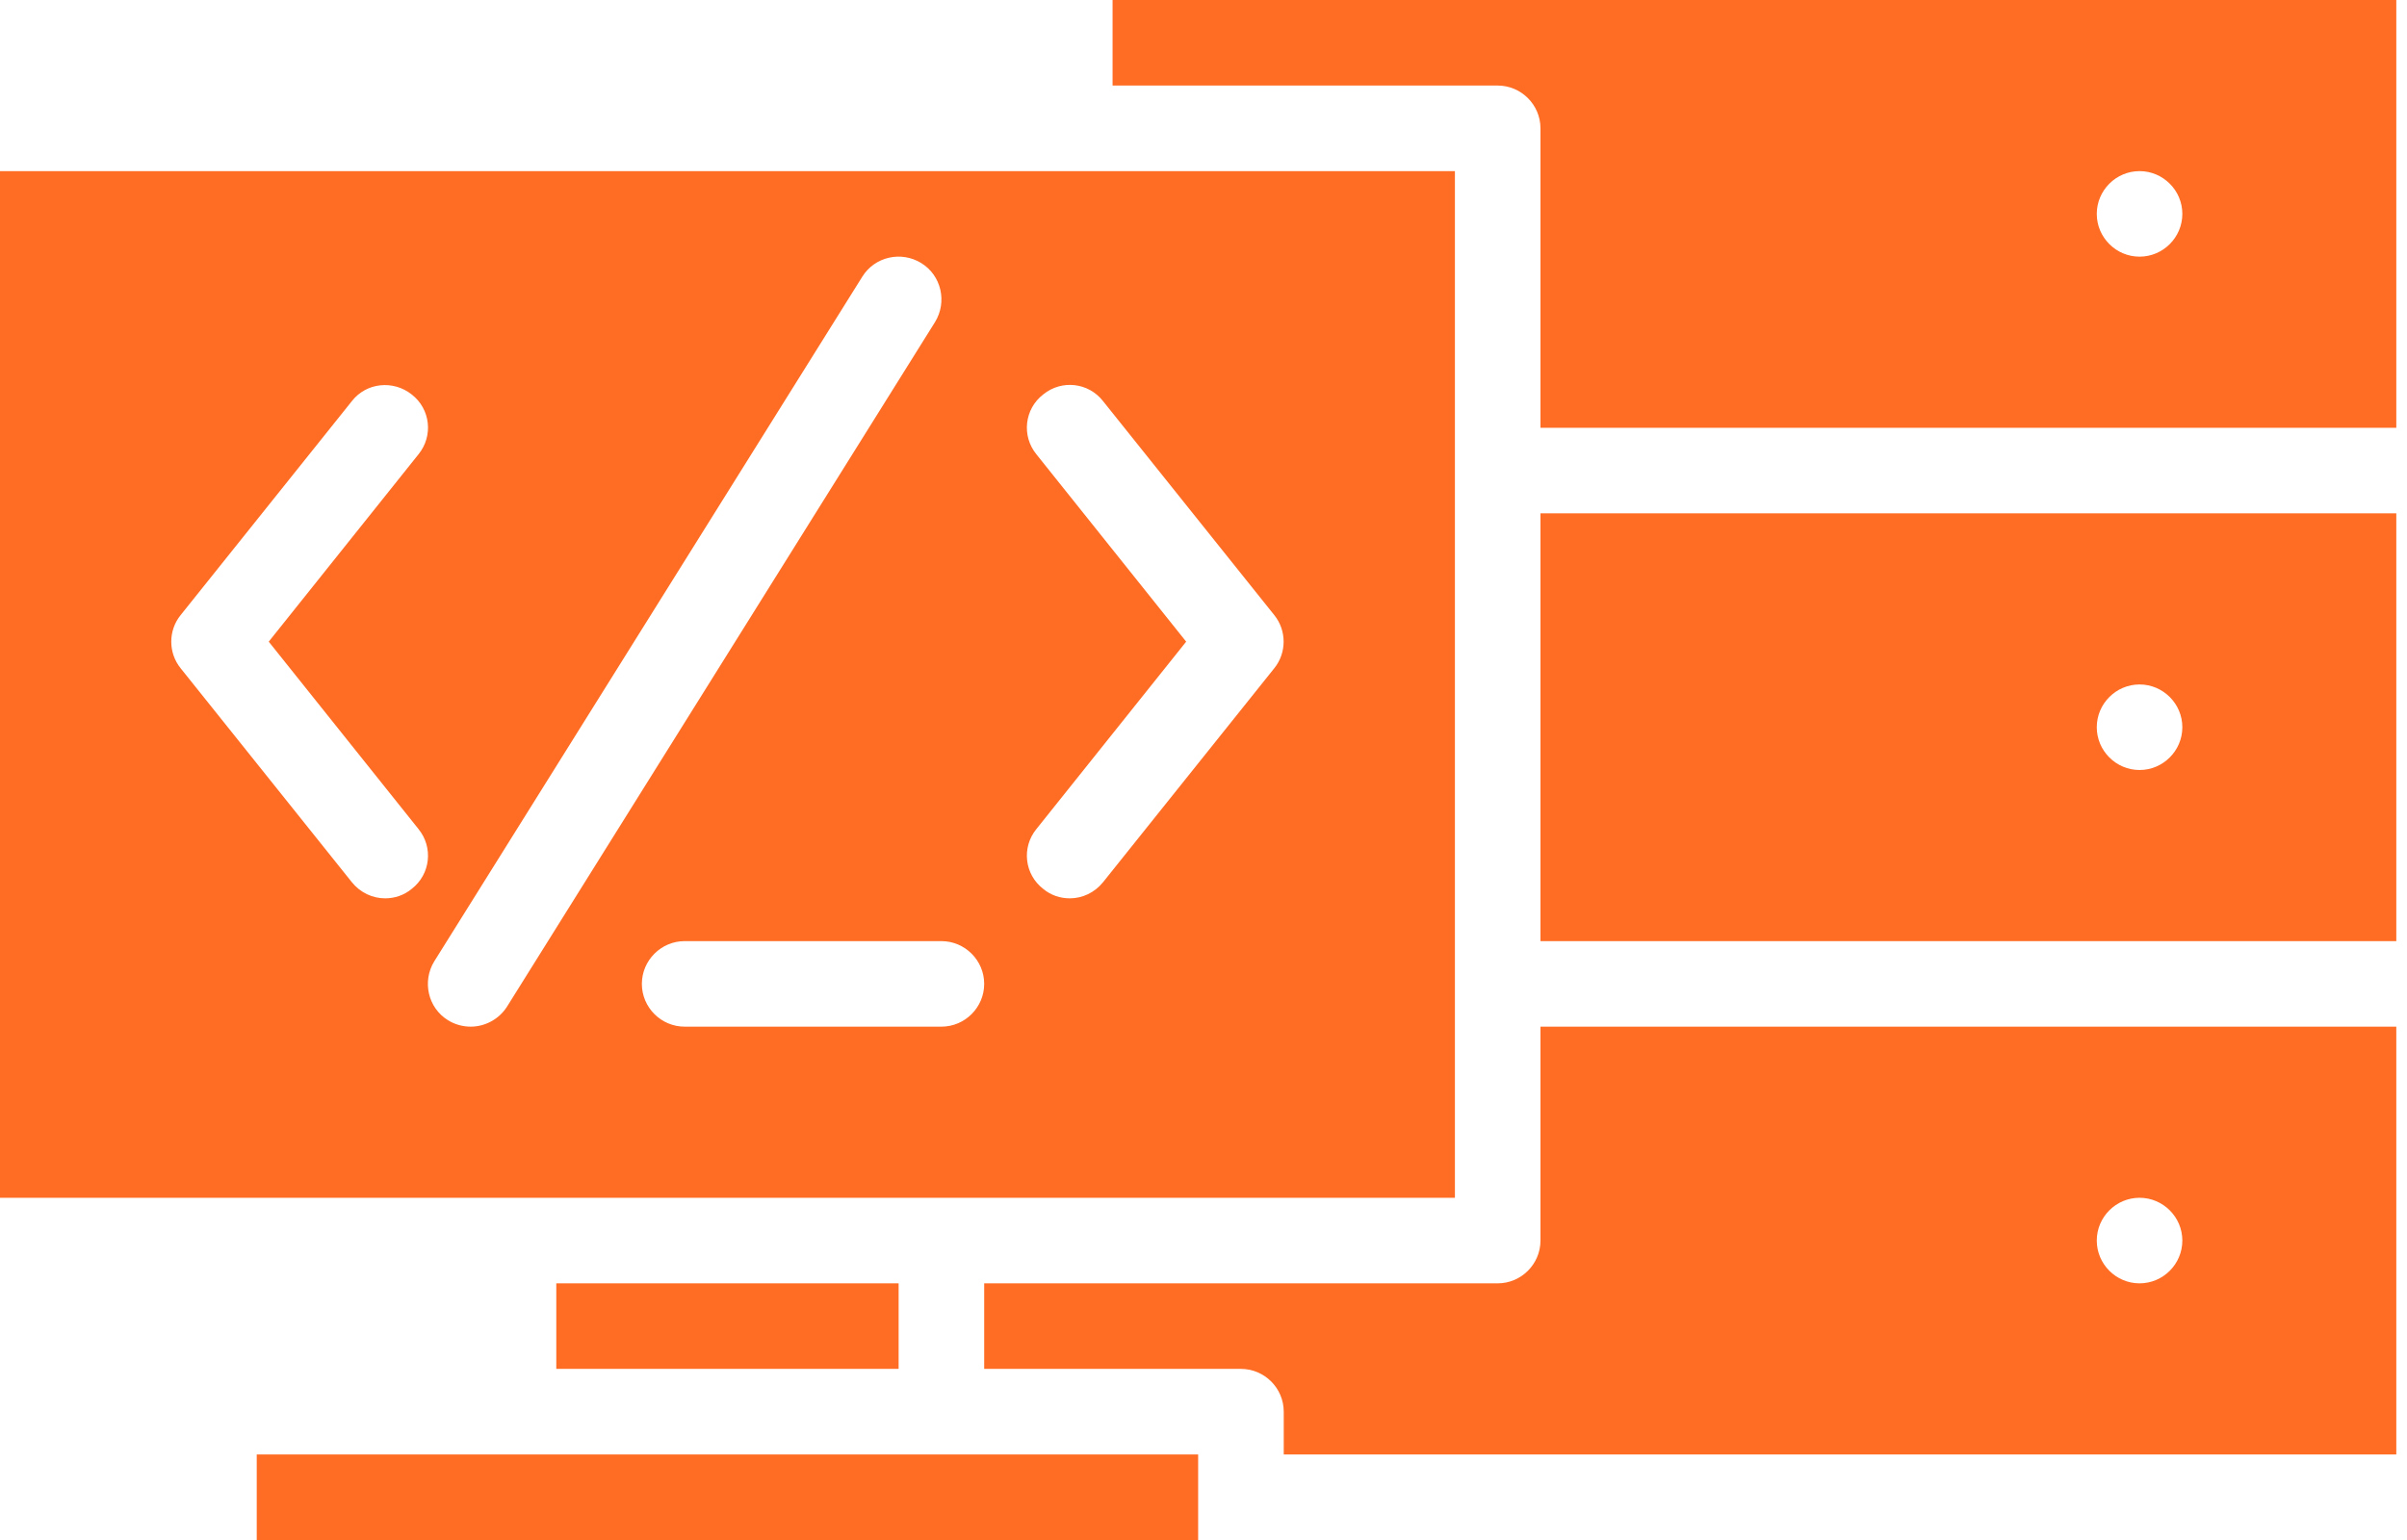
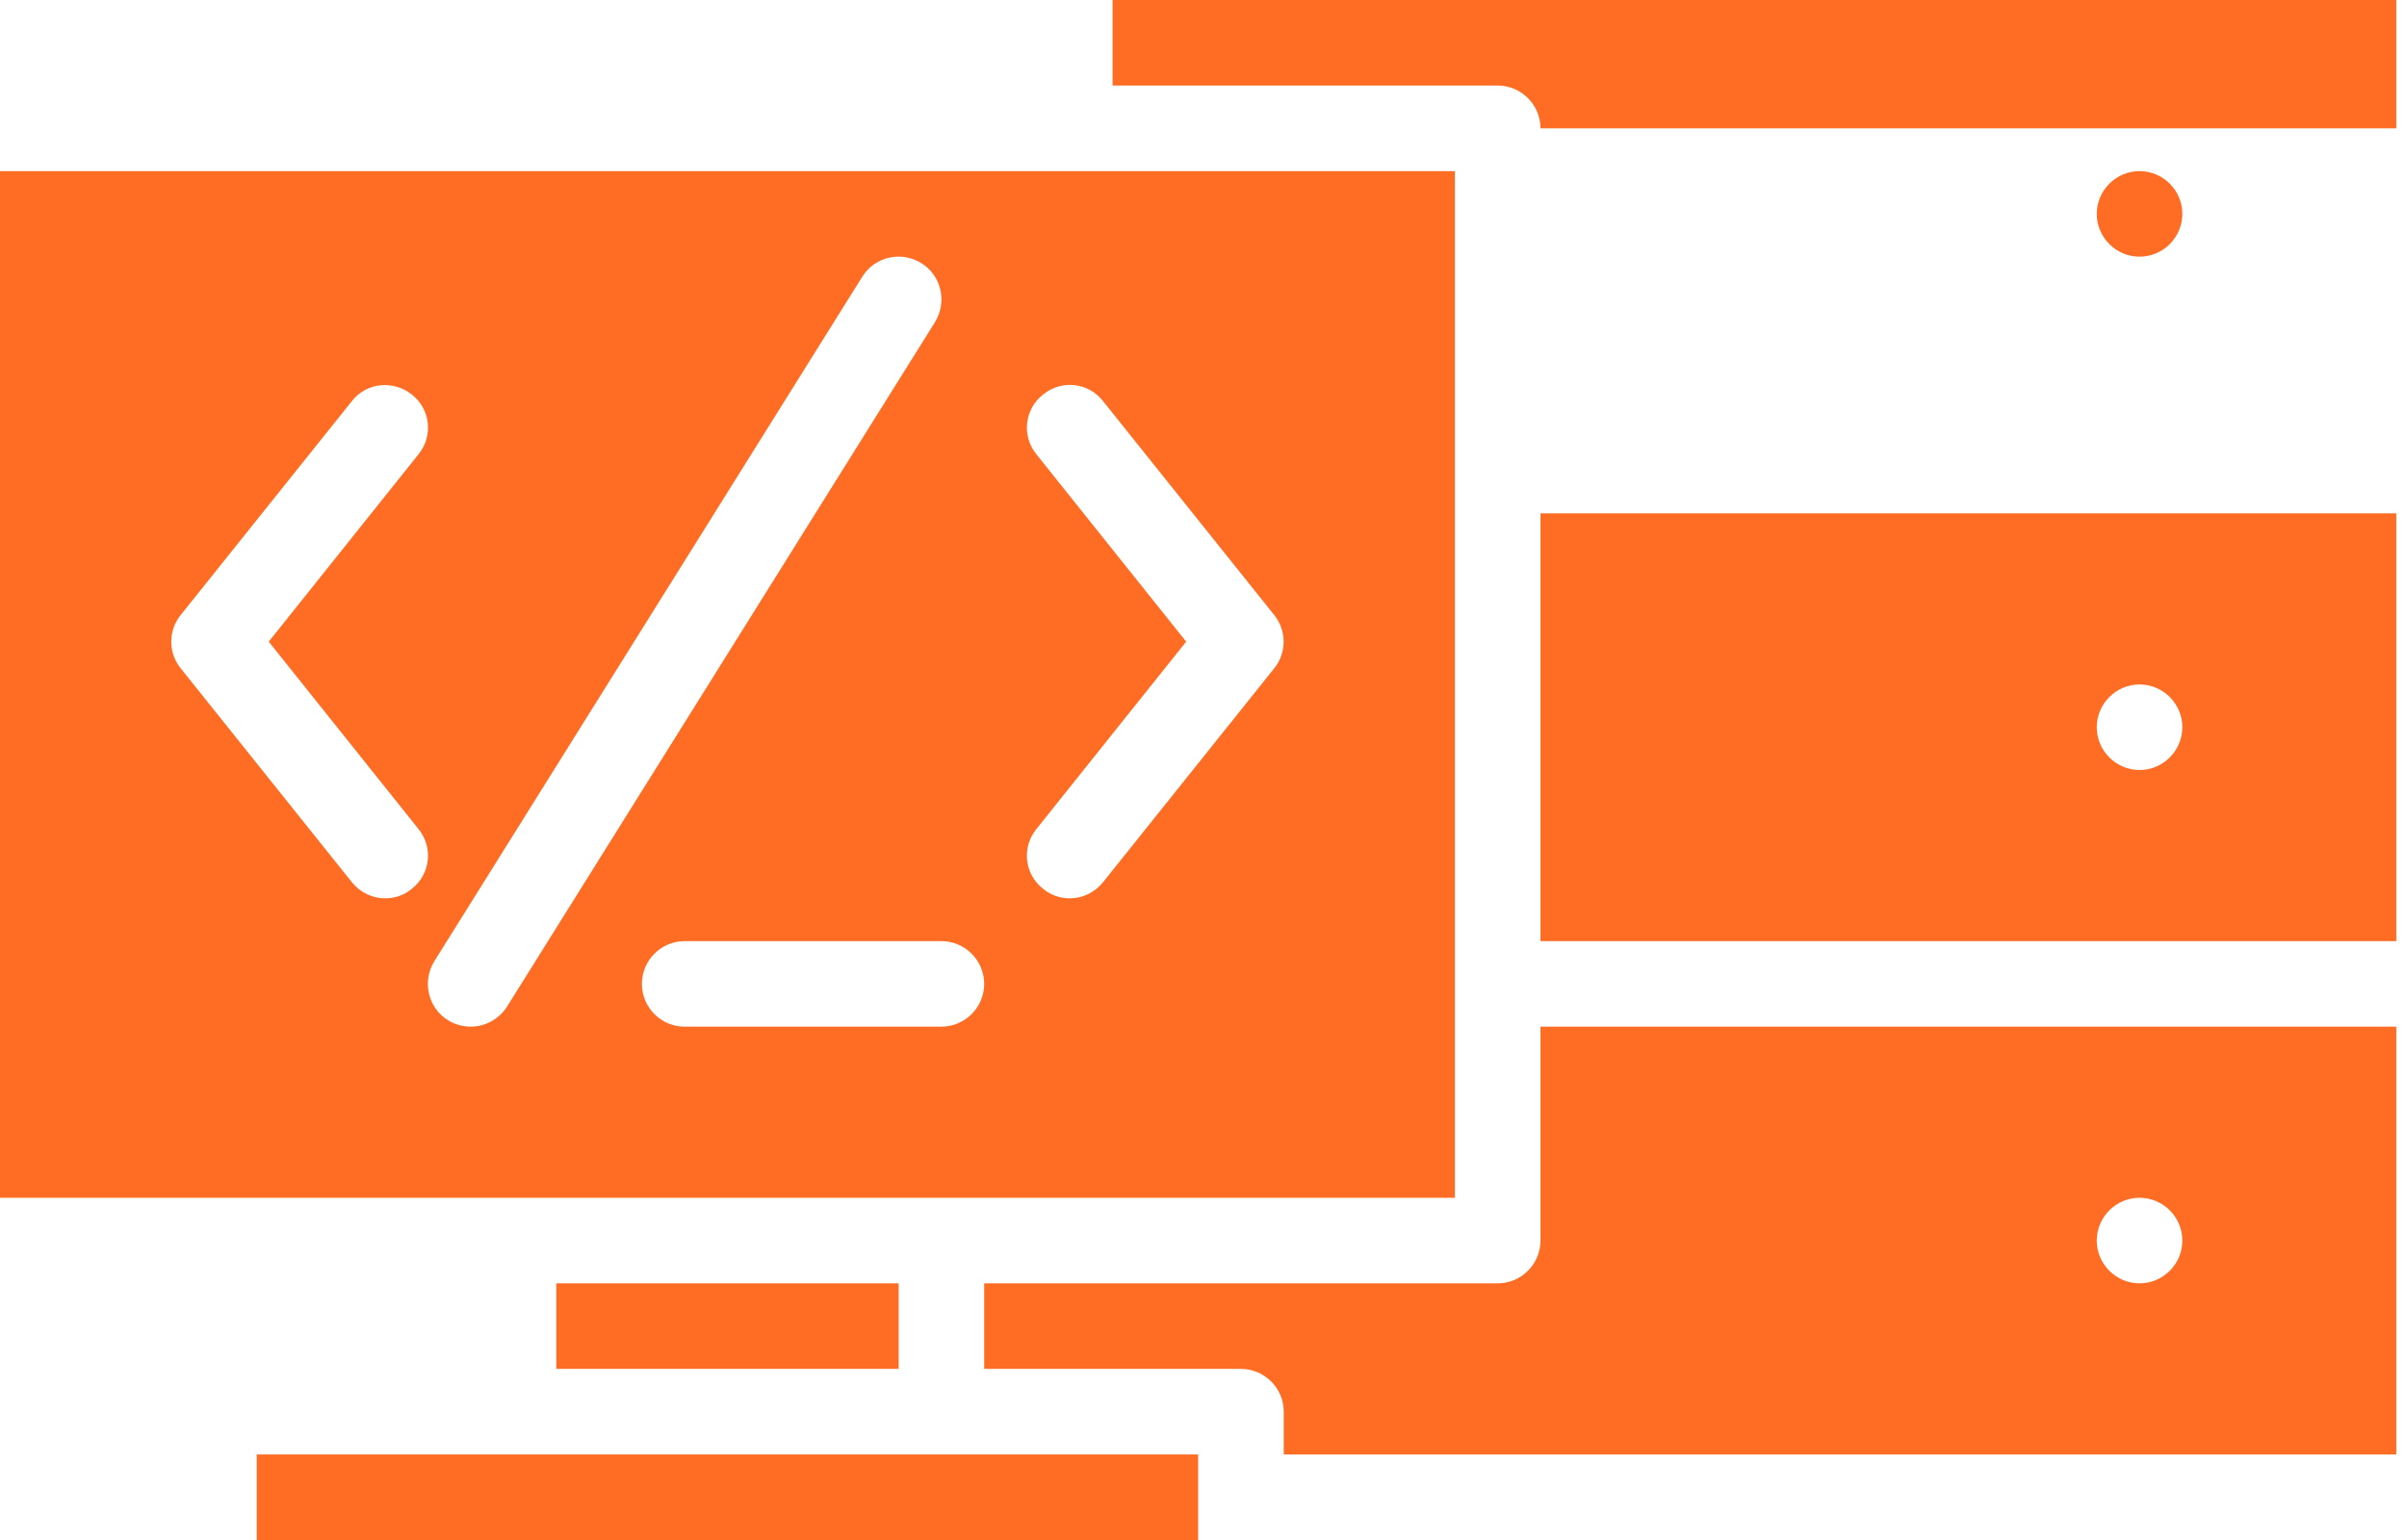
<svg xmlns="http://www.w3.org/2000/svg" width="125" height="80" viewBox="0 0 125 80" fill="none">
-   <path d="M57.778 0V4.444H77.778C79 4.444 80 5.444 80 6.667V22.222H124.444V0H57.778ZM111.111 13.333C109.889 13.333 108.889 12.333 108.889 11.111C108.889 9.889 109.889 8.889 111.111 8.889C112.333 8.889 113.333 9.889 113.333 11.111C113.333 12.333 112.333 13.333 111.111 13.333ZM80 26.667V48.889H124.444V26.667H80ZM111.111 40C109.889 40 108.889 39 108.889 37.778C108.889 36.556 109.889 35.556 111.111 35.556C112.333 35.556 113.333 36.556 113.333 37.778C113.333 39 112.333 40 111.111 40ZM80 53.333V64.444C80 65.667 79 66.667 77.778 66.667H51.111V71.111H64.444C65.667 71.111 66.667 72.111 66.667 73.333V75.556H124.444V53.333H80ZM111.111 66.667C109.889 66.667 108.889 65.667 108.889 64.444C108.889 63.222 109.889 62.222 111.111 62.222C112.333 62.222 113.333 63.222 113.333 64.444C113.333 65.667 112.333 66.667 111.111 66.667ZM13.333 75.556V80H62.222V75.556H13.333ZM28.889 66.667V71.111H46.667V66.667H28.889ZM0 8.889V62.222H75.556V8.889H0ZM21.733 43.067C22.511 44.022 22.355 45.422 21.378 46.178C20.978 46.511 20.489 46.667 20 46.667C19.356 46.667 18.711 46.378 18.267 45.822L9.378 34.711C8.733 33.911 8.733 32.755 9.378 31.956L18.267 20.845C19.022 19.867 20.422 19.733 21.378 20.489C22.355 21.244 22.511 22.645 21.733 23.6L13.956 33.333L21.733 43.067ZM24.444 53.333C24.044 53.333 23.622 53.222 23.267 53C22.222 52.356 21.911 50.978 22.556 49.933L44.778 14.378C45.422 13.333 46.8 13.022 47.844 13.667C48.889 14.311 49.2 15.689 48.556 16.733L26.333 52.289C25.911 52.956 25.178 53.333 24.444 53.333ZM48.889 53.333H35.556C34.333 53.333 33.333 52.333 33.333 51.111C33.333 49.889 34.333 48.889 35.556 48.889H48.889C50.111 48.889 51.111 49.889 51.111 51.111C51.111 52.333 50.111 53.333 48.889 53.333ZM66.178 34.711L57.289 45.822C56.844 46.378 56.2 46.667 55.556 46.667C55.067 46.667 54.578 46.511 54.178 46.178C53.2 45.422 53.044 44.022 53.822 43.067L61.6 33.333L53.822 23.6C53.044 22.645 53.2 21.244 54.178 20.489C55.133 19.711 56.533 19.867 57.289 20.845L66.178 31.956C66.822 32.755 66.822 33.911 66.178 34.711Z" fill="#FF6C23" />
+   <path d="M57.778 0V4.444H77.778C79 4.444 80 5.444 80 6.667H124.444V0H57.778ZM111.111 13.333C109.889 13.333 108.889 12.333 108.889 11.111C108.889 9.889 109.889 8.889 111.111 8.889C112.333 8.889 113.333 9.889 113.333 11.111C113.333 12.333 112.333 13.333 111.111 13.333ZM80 26.667V48.889H124.444V26.667H80ZM111.111 40C109.889 40 108.889 39 108.889 37.778C108.889 36.556 109.889 35.556 111.111 35.556C112.333 35.556 113.333 36.556 113.333 37.778C113.333 39 112.333 40 111.111 40ZM80 53.333V64.444C80 65.667 79 66.667 77.778 66.667H51.111V71.111H64.444C65.667 71.111 66.667 72.111 66.667 73.333V75.556H124.444V53.333H80ZM111.111 66.667C109.889 66.667 108.889 65.667 108.889 64.444C108.889 63.222 109.889 62.222 111.111 62.222C112.333 62.222 113.333 63.222 113.333 64.444C113.333 65.667 112.333 66.667 111.111 66.667ZM13.333 75.556V80H62.222V75.556H13.333ZM28.889 66.667V71.111H46.667V66.667H28.889ZM0 8.889V62.222H75.556V8.889H0ZM21.733 43.067C22.511 44.022 22.355 45.422 21.378 46.178C20.978 46.511 20.489 46.667 20 46.667C19.356 46.667 18.711 46.378 18.267 45.822L9.378 34.711C8.733 33.911 8.733 32.755 9.378 31.956L18.267 20.845C19.022 19.867 20.422 19.733 21.378 20.489C22.355 21.244 22.511 22.645 21.733 23.6L13.956 33.333L21.733 43.067ZM24.444 53.333C24.044 53.333 23.622 53.222 23.267 53C22.222 52.356 21.911 50.978 22.556 49.933L44.778 14.378C45.422 13.333 46.8 13.022 47.844 13.667C48.889 14.311 49.2 15.689 48.556 16.733L26.333 52.289C25.911 52.956 25.178 53.333 24.444 53.333ZM48.889 53.333H35.556C34.333 53.333 33.333 52.333 33.333 51.111C33.333 49.889 34.333 48.889 35.556 48.889H48.889C50.111 48.889 51.111 49.889 51.111 51.111C51.111 52.333 50.111 53.333 48.889 53.333ZM66.178 34.711L57.289 45.822C56.844 46.378 56.2 46.667 55.556 46.667C55.067 46.667 54.578 46.511 54.178 46.178C53.2 45.422 53.044 44.022 53.822 43.067L61.6 33.333L53.822 23.6C53.044 22.645 53.2 21.244 54.178 20.489C55.133 19.711 56.533 19.867 57.289 20.845L66.178 31.956C66.822 32.755 66.822 33.911 66.178 34.711Z" fill="#FF6C23" />
</svg>